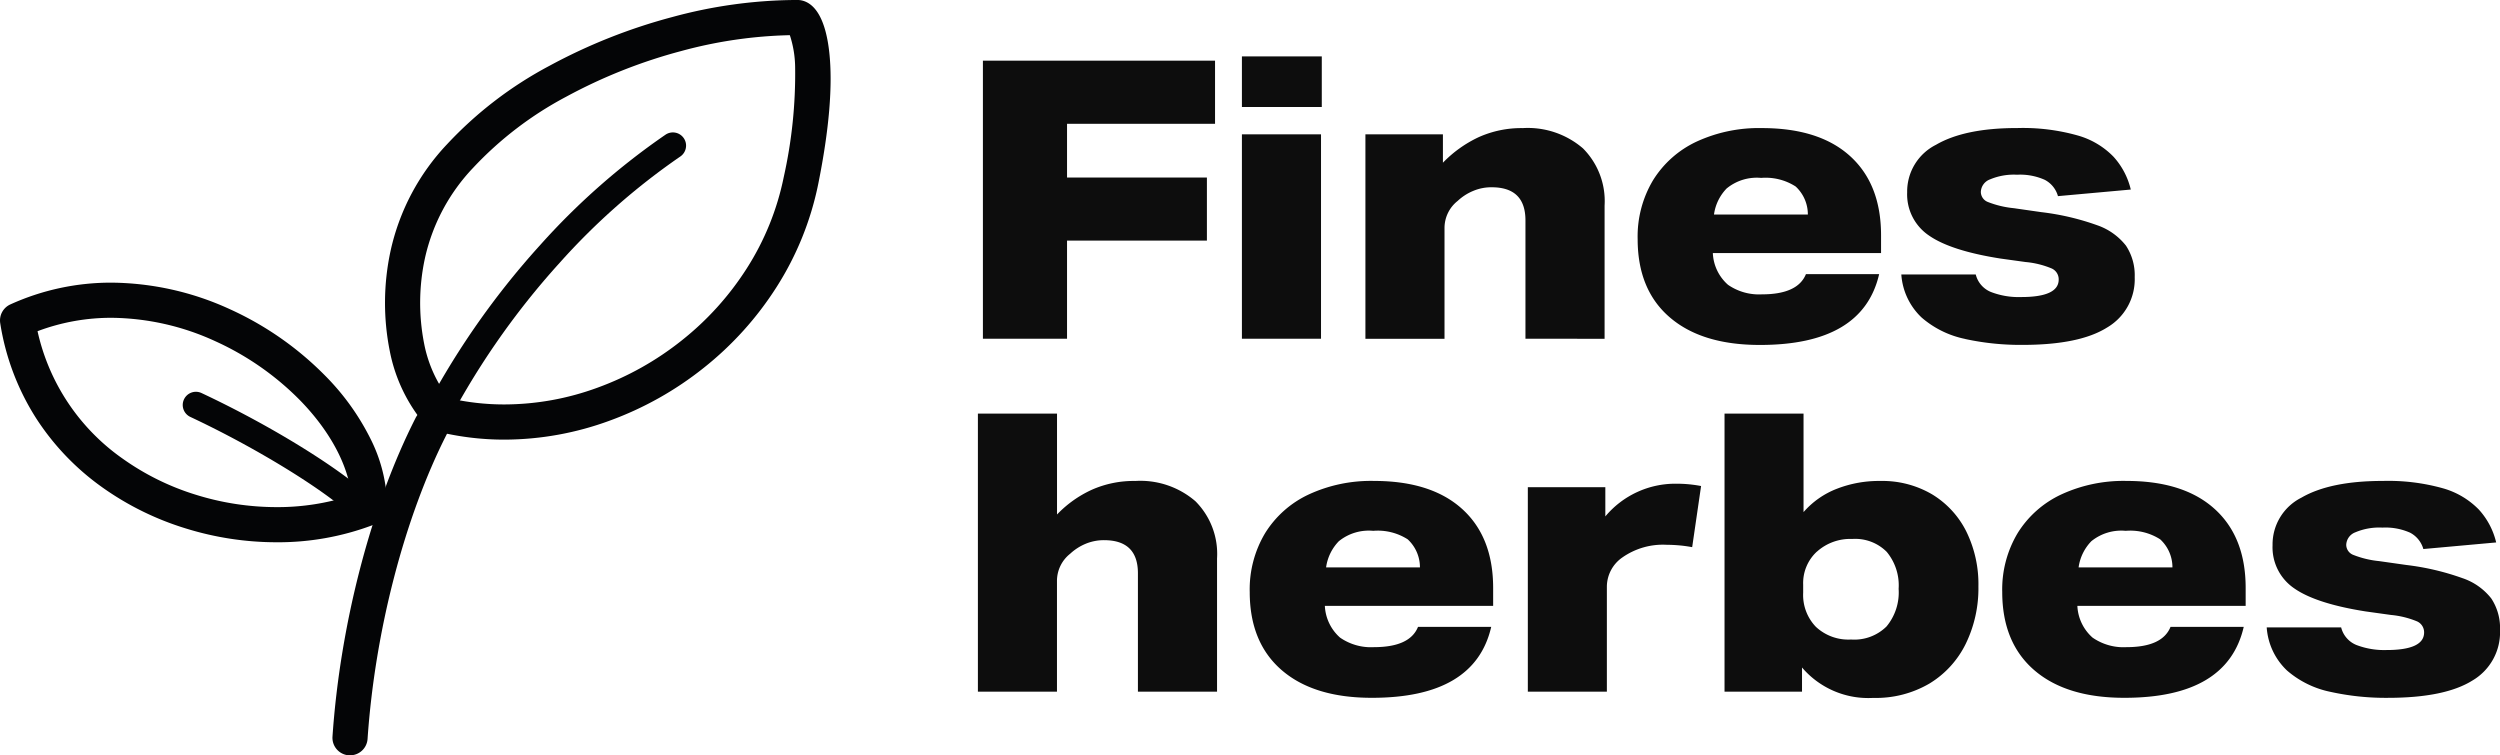
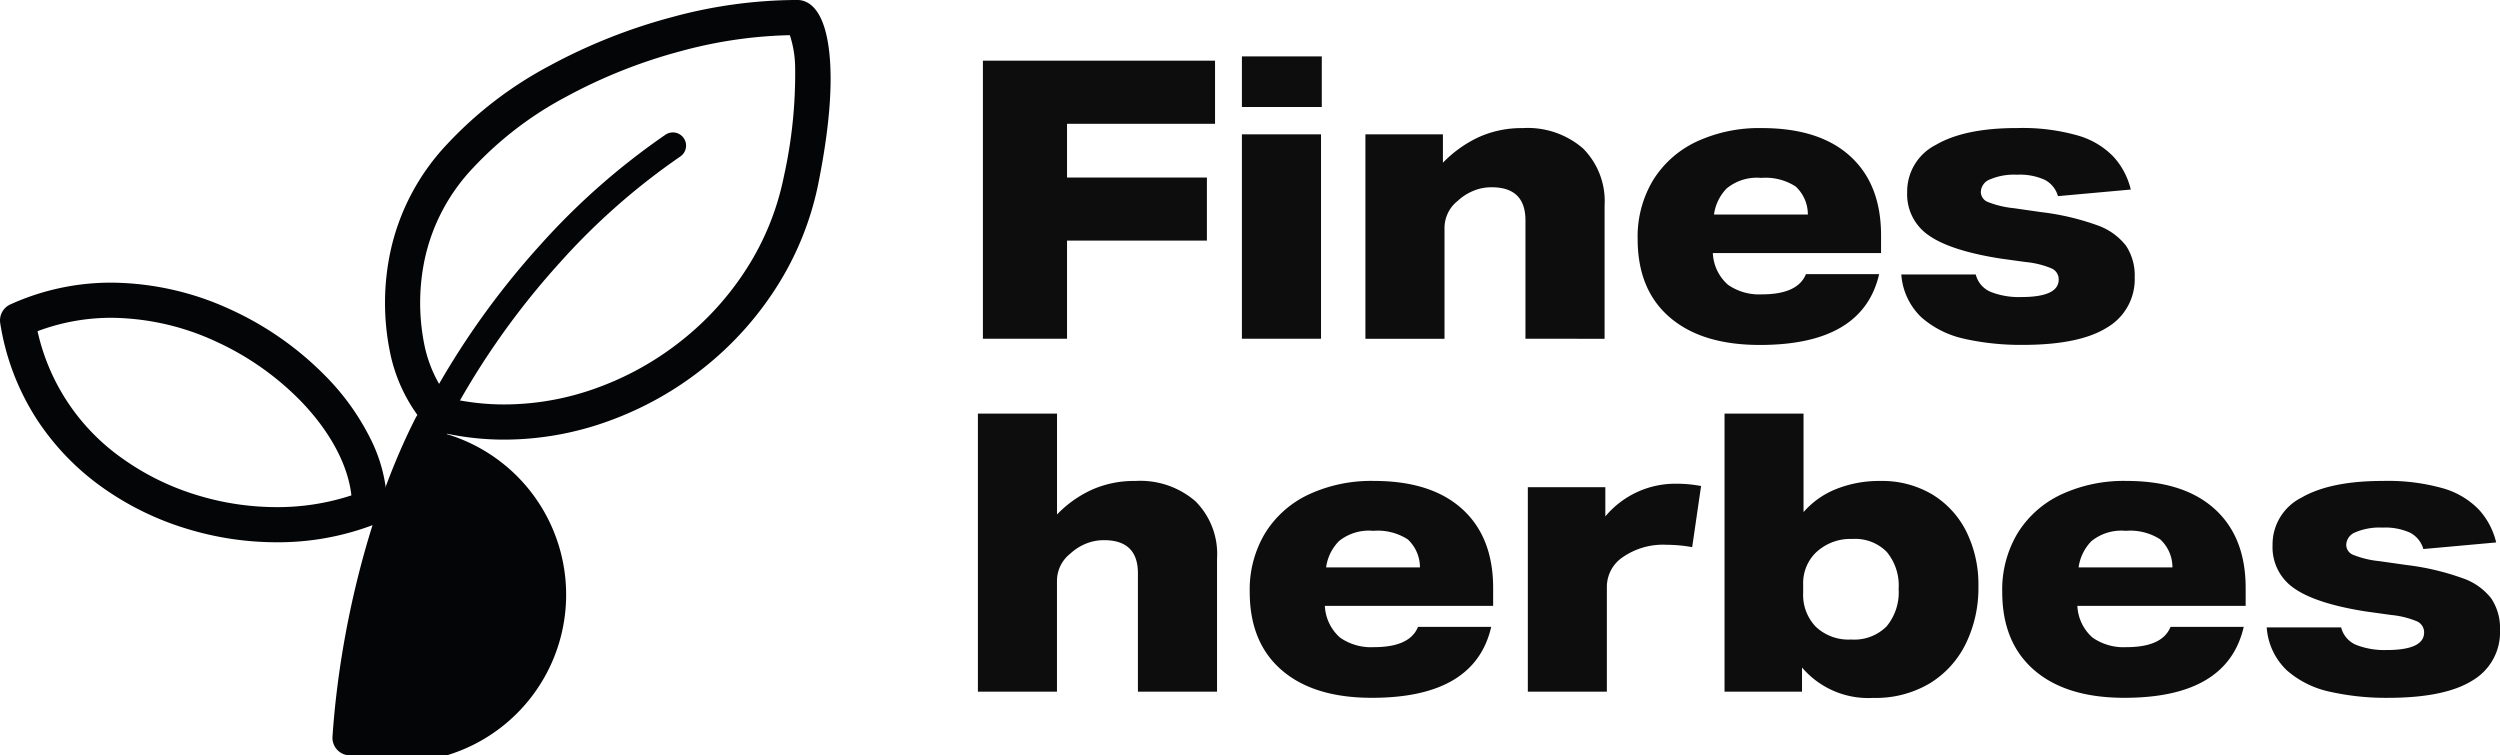
<svg xmlns="http://www.w3.org/2000/svg" width="265.797" height="80.305" viewBox="0 0 265.797 80.305">
  <g id="Groupe_4784" data-name="Groupe 4784" transform="translate(-1187.31 -9111.729)">
    <path id="Union_8" data-name="Union 8" d="M-12503.178,21983.563a10.168,10.168,0,0,1-4.643-2.277,6.964,6.964,0,0,1-2.154-4.58h7.914a2.726,2.726,0,0,0,1.615,1.867,8.235,8.235,0,0,0,3.225.539c2.65,0,3.98-.627,3.98-1.867a1.271,1.271,0,0,0-.75-1.178,9.546,9.546,0,0,0-2.773-.684l-2.693-.375q-5.256-.829-7.572-2.439a5.273,5.273,0,0,1-2.324-4.6,5.561,5.561,0,0,1,3.066-5.055q3.067-1.781,8.656-1.779a21.51,21.51,0,0,1,6.395.783,8.6,8.6,0,0,1,3.809,2.256,7.853,7.853,0,0,1,1.848,3.5l-7.742.7a2.832,2.832,0,0,0-1.412-1.738,6.421,6.421,0,0,0-2.937-.539,6.518,6.518,0,0,0-2.883.5,1.484,1.484,0,0,0-.967,1.322,1.16,1.16,0,0,0,.742,1.076,10.181,10.181,0,0,0,2.773.666l2.9.412a27.111,27.111,0,0,1,5.922,1.391,6.549,6.549,0,0,1,3.088,2.172,5.719,5.719,0,0,1,.926,3.354,5.953,5.953,0,0,1-2.936,5.365q-2.944,1.84-8.984,1.84A27.217,27.217,0,0,1-12503.178,21983.563Zm-31.5-2.3q-3.416-2.941-3.416-8.328a11.657,11.657,0,0,1,1.637-6.25,10.836,10.836,0,0,1,4.613-4.1,15.724,15.724,0,0,1,6.961-1.451q6.082,0,9.377,2.984t3.293,8.4v1.9h-17.893a4.787,4.787,0,0,0,1.615,3.373,5.769,5.769,0,0,0,3.607,1.016q3.812,0,4.682-2.154h7.783q-1.737,7.538-12.672,7.539Q-12531.259,21984.2-12534.674,21981.266Zm6.086-13.748a4.952,4.952,0,0,0-1.383,2.814h9.977a4.038,4.038,0,0,0-1.3-2.984,5.9,5.9,0,0,0-3.668-.906A5.044,5.044,0,0,0-12528.588,21967.518Zm-30.789,13.455v2.57h-8.238v-29.566h8.4v10.475a9,9,0,0,1,3.545-2.482,12.321,12.321,0,0,1,4.613-.83,10.428,10.428,0,0,1,5.488,1.41,9.646,9.646,0,0,1,3.646,3.934,12.674,12.674,0,0,1,1.3,5.875,13.457,13.457,0,0,1-1.342,6.086,10.182,10.182,0,0,1-3.852,4.227,11.233,11.233,0,0,1-5.984,1.533A9.252,9.252,0,0,1-12559.377,21980.973Zm1.576-12.316a4.545,4.545,0,0,0-1.453,3.5v.871a4.881,4.881,0,0,0,1.35,3.619,5.053,5.053,0,0,0,3.75,1.35,4.861,4.861,0,0,0,3.762-1.387,5.667,5.667,0,0,0,1.287-4,5.574,5.574,0,0,0-1.268-3.934,4.717,4.717,0,0,0-3.658-1.369A5.3,5.3,0,0,0-12557.8,21968.656Zm-56.879,12.609q-3.416-2.941-3.416-8.328a11.64,11.64,0,0,1,1.637-6.25,10.847,10.847,0,0,1,4.613-4.1,15.721,15.721,0,0,1,6.959-1.451q6.085,0,9.379,2.984t3.293,8.4v1.9h-17.893a4.8,4.8,0,0,0,1.615,3.373,5.767,5.767,0,0,0,3.605,1.016q3.814,0,4.684-2.154h7.783q-1.737,7.538-12.67,7.539Q-12611.266,21984.2-12614.68,21981.266Zm6.086-13.748a4.964,4.964,0,0,0-1.383,2.814h9.979a4.053,4.053,0,0,0-1.3-2.984,5.9,5.9,0,0,0-3.666-.906A5.049,5.049,0,0,0-12608.594,21967.518Zm20.066,16.025V21961.8h8.24v3.107a9.7,9.7,0,0,1,7.58-3.477,13.786,13.786,0,0,1,2.6.246l-.947,6.5c-.443-.082-.908-.15-1.391-.191s-.914-.061-1.3-.061a7.507,7.507,0,0,0-4.764,1.369,3.8,3.8,0,0,0-1.615,3.061v11.186Zm-41.455,0v-12.59q0-3.516-3.6-3.518a5.072,5.072,0,0,0-1.969.389,5.547,5.547,0,0,0-1.637,1.057,3.679,3.679,0,0,0-1.4,2.9v11.764H-12647v-29.566h8.412v10.727a12.081,12.081,0,0,1,3.7-2.631,10.973,10.973,0,0,1,4.619-.934,8.957,8.957,0,0,1,6.395,2.154,7.922,7.922,0,0,1,2.3,6.086v14.164Zm87.961-37.5a10.184,10.184,0,0,1-4.643-2.283,6.944,6.944,0,0,1-2.154-4.572h7.914a2.708,2.708,0,0,0,1.615,1.861,8.172,8.172,0,0,0,3.23.537c2.645,0,3.973-.619,3.973-1.861a1.261,1.261,0,0,0-.748-1.178,9.347,9.347,0,0,0-2.775-.684l-2.691-.373q-5.256-.829-7.572-2.441a5.273,5.273,0,0,1-2.324-4.6,5.56,5.56,0,0,1,3.066-5.051q3.067-1.787,8.656-1.779a21.406,21.406,0,0,1,6.393.785,8.526,8.526,0,0,1,3.813,2.254,7.89,7.89,0,0,1,1.846,3.5l-7.742.7a2.8,2.8,0,0,0-1.412-1.738,6.421,6.421,0,0,0-2.937-.539,6.513,6.513,0,0,0-2.883.5,1.477,1.477,0,0,0-.967,1.322,1.158,1.158,0,0,0,.742,1.076,10.3,10.3,0,0,0,2.775.662l2.895.416a26.965,26.965,0,0,1,5.924,1.383,6.659,6.659,0,0,1,3.088,2.176,5.7,5.7,0,0,1,.934,3.354,5.938,5.938,0,0,1-2.945,5.361q-2.933,1.843-8.982,1.842A27.692,27.692,0,0,1-12542.021,21946.047Zm-31.416-2.3q-3.413-2.933-3.414-8.322a11.656,11.656,0,0,1,1.635-6.25,10.851,10.851,0,0,1,4.621-4.105,15.779,15.779,0,0,1,6.953-1.443q6.094,0,9.379,2.98t3.291,8.4v1.908h-17.885a4.751,4.751,0,0,0,1.615,3.375,5.783,5.783,0,0,0,3.6,1.014q3.814,0,4.684-2.152h7.783q-1.737,7.535-12.672,7.531Q-12570.021,21946.682-12573.437,21943.744Zm6.094-13.746a4.912,4.912,0,0,0-1.391,2.814h9.979a4.043,4.043,0,0,0-1.3-2.98,5.911,5.911,0,0,0-3.668-.912A5.036,5.036,0,0,0-12567.344,21930Zm-21.436,16.023v-12.584q0-3.527-3.6-3.521a4.956,4.956,0,0,0-1.969.393,5.446,5.446,0,0,0-1.637,1.057,3.664,3.664,0,0,0-1.4,2.9v11.758h-8.41v-21.736h8.24v3.018a12.883,12.883,0,0,1,3.789-2.711,11.073,11.073,0,0,1,4.7-.969,8.981,8.981,0,0,1,6.4,2.154,7.939,7.939,0,0,1,2.3,6.086v14.158Zm-30.146,0v-21.736h8.41v21.736Zm-27.537,0v-29.568h24.68v6.715h-15.736v5.711h14.871v6.707h-14.871v10.436Zm27.537-24.641V21916h8.492v5.377Z" transform="translate(13938.279 -12798.273)" fill="#0d0d0d" />
    <g id="Groupe_4776" data-name="Groupe 4776" transform="translate(408.311 767.729)">
      <path id="Tracé_6020" data-name="Tracé 6020" d="M56.518,46.741a29.7,29.7,0,0,1-7.462-.943,1.869,1.869,0,0,1-.924-.564,17.206,17.206,0,0,1-3.808-7.876A26.164,26.164,0,0,1,44.4,26.676a23.984,23.984,0,0,1,6.018-11.353A41.341,41.341,0,0,1,61.266,7.011a59.35,59.35,0,0,1,13.06-5.192A51.074,51.074,0,0,1,87.22,0c.168,0,.33,0,.5,0a1.869,1.869,0,0,1,.343.036c1.588.319,2.619,2.228,2.98,5.519.386,3.51-.008,8.217-1.17,13.99a32.323,32.323,0,0,1-4.442,10.988,34.853,34.853,0,0,1-7.75,8.588,35.537,35.537,0,0,1-9.979,5.6A32.611,32.611,0,0,1,56.518,46.741ZM50.561,42.32A26.044,26.044,0,0,0,56.518,43a28.886,28.886,0,0,0,9.9-1.788A31.808,31.808,0,0,0,75.351,36.2a31.125,31.125,0,0,0,6.923-7.667,28.6,28.6,0,0,0,3.932-9.721,50.293,50.293,0,0,0,1.208-11.7,11.326,11.326,0,0,0-.563-3.372A47.739,47.739,0,0,0,75.289,5.43a55.557,55.557,0,0,0-12.226,4.858,37.636,37.636,0,0,0-9.876,7.545,20.315,20.315,0,0,0-5.124,9.581,22.462,22.462,0,0,0-.086,9.159A13.846,13.846,0,0,0,50.561,42.32Z" transform="translate(776.123 8344)" fill="#040506" />
-       <path id="Tracé_6021" data-name="Tracé 6021" d="M39.7,83.359q-.064,0-.129,0a1.869,1.869,0,0,1-1.737-1.992c.815-11.939,4.113-24.593,8.822-33.851a1.869,1.869,0,1,1,3.331,1.694c-4.492,8.832-7.642,20.949-8.424,32.411A1.869,1.869,0,0,1,39.7,83.359Z" transform="translate(776.515 8340.946)" fill="#040506" />
+       <path id="Tracé_6021" data-name="Tracé 6021" d="M39.7,83.359q-.064,0-.129,0a1.869,1.869,0,0,1-1.737-1.992c.815-11.939,4.113-24.593,8.822-33.851a1.869,1.869,0,1,1,3.331,1.694A1.869,1.869,0,0,1,39.7,83.359Z" transform="translate(776.515 8340.946)" fill="#040506" />
      <path id="Tracé_6022" data-name="Tracé 6022" d="M48.963,47.7a1.4,1.4,0,0,1-1.248-2.037A85.432,85.432,0,0,1,60.558,27.037,74.314,74.314,0,0,1,73.881,15.308a1.4,1.4,0,1,1,1.566,2.325A71.476,71.476,0,0,0,62.636,28.919,82.628,82.628,0,0,0,50.214,46.93,1.4,1.4,0,0,1,48.963,47.7Z" transform="translate(775.876 8343.011)" fill="#040506" />
      <path id="Tracé_6024" data-name="Tracé 6024" d="M29.409,59.765A32.585,32.585,0,0,1,19.766,58.3a30.924,30.924,0,0,1-8.9-4.381,26.91,26.91,0,0,1-7-7.3A26.3,26.3,0,0,1,.024,36.48a1.869,1.869,0,0,1,1.071-2,25.861,25.861,0,0,1,10.78-2.317,30.683,30.683,0,0,1,12.563,2.822A33.848,33.848,0,0,1,34.515,42a25.906,25.906,0,0,1,4.864,6.74,16.47,16.47,0,0,1,1.77,6.686,1.868,1.868,0,0,1-.011,1.223,1.938,1.938,0,0,1-1.536,1.3A28.519,28.519,0,0,1,29.409,59.765ZM3.99,37.324a22.48,22.48,0,0,0,9.057,13.556,27.194,27.194,0,0,0,7.824,3.849,28.851,28.851,0,0,0,8.538,1.3,25.172,25.172,0,0,0,7.949-1.247c-.358-3.272-2.315-6.907-5.51-10.163a30.073,30.073,0,0,0-8.955-6.228A26.923,26.923,0,0,0,11.875,35.9,22.223,22.223,0,0,0,3.99,37.324Z" transform="translate(779 8341.888)" fill="#040506" />
-       <path id="Tracé_6025" data-name="Tracé 6025" d="M39.942,58.326a1.4,1.4,0,0,1-.967-.387C35.946,55.052,28.638,50.558,21.6,47.255a1.4,1.4,0,0,1,1.191-2.538c7.4,3.471,14.847,8.073,18.119,11.193a1.4,1.4,0,0,1-.967,2.416Z" transform="translate(777.634 8341.071)" fill="#040506" />
    </g>
  </g>
</svg>